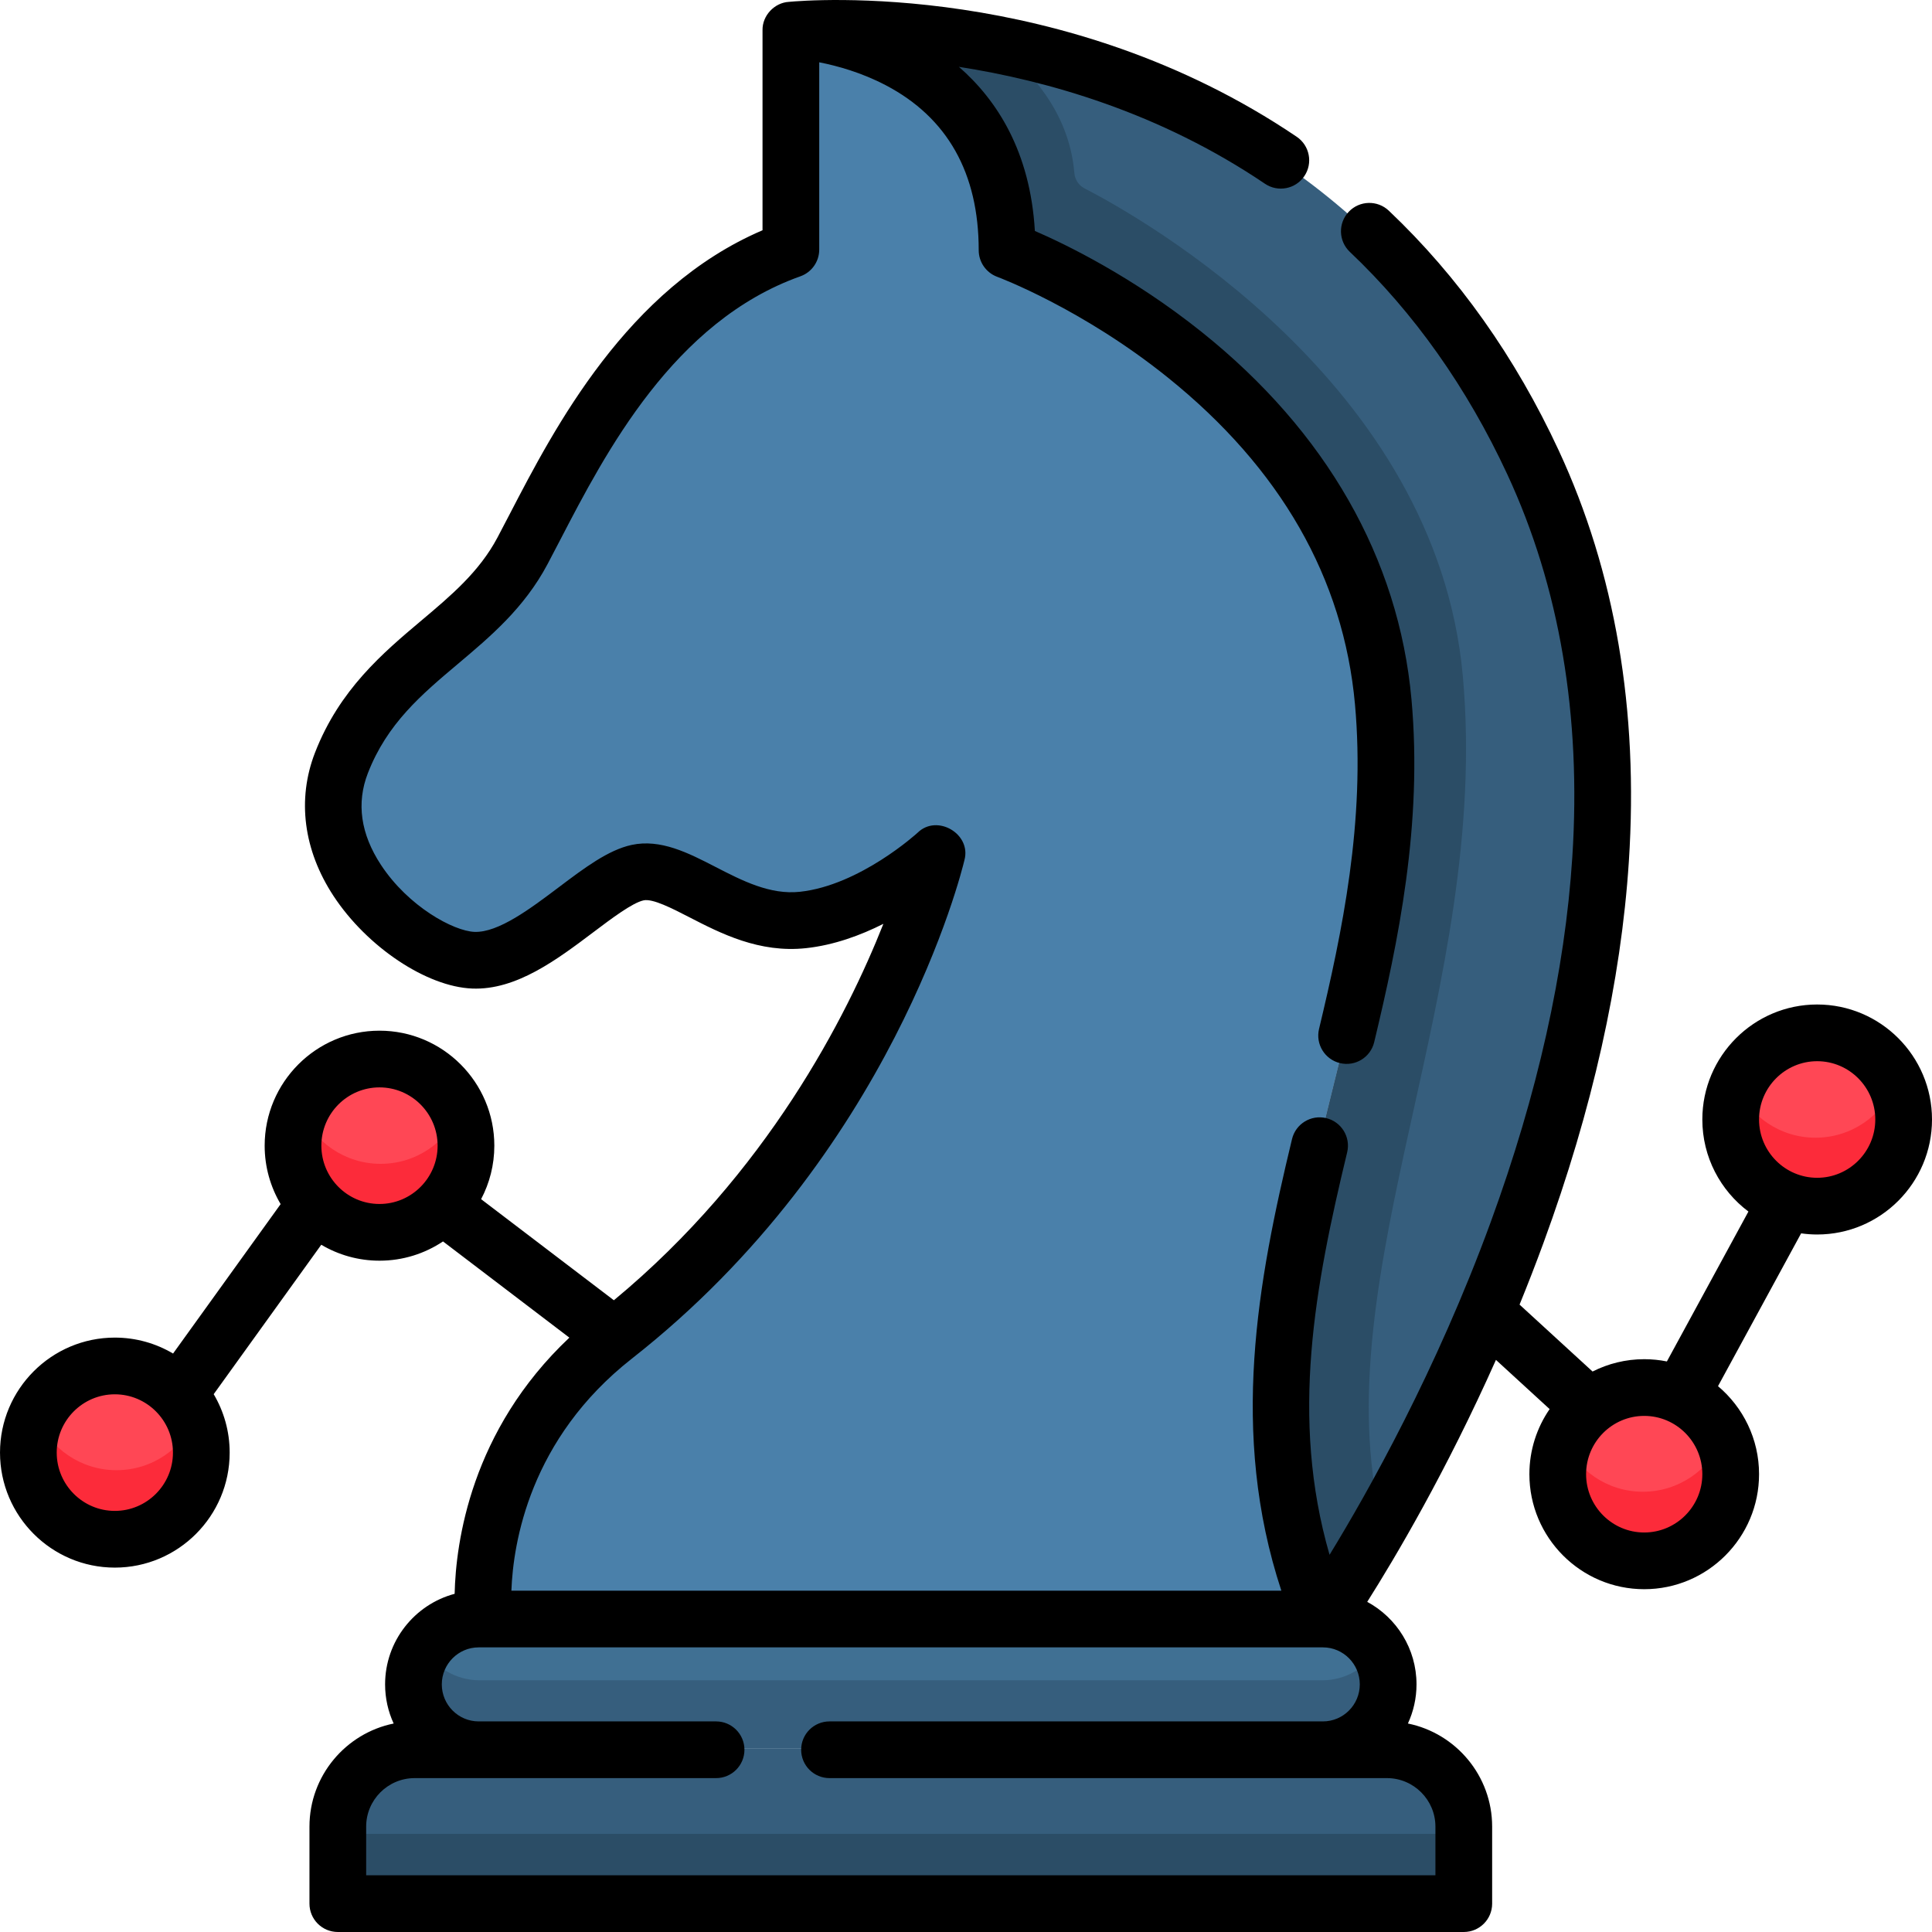
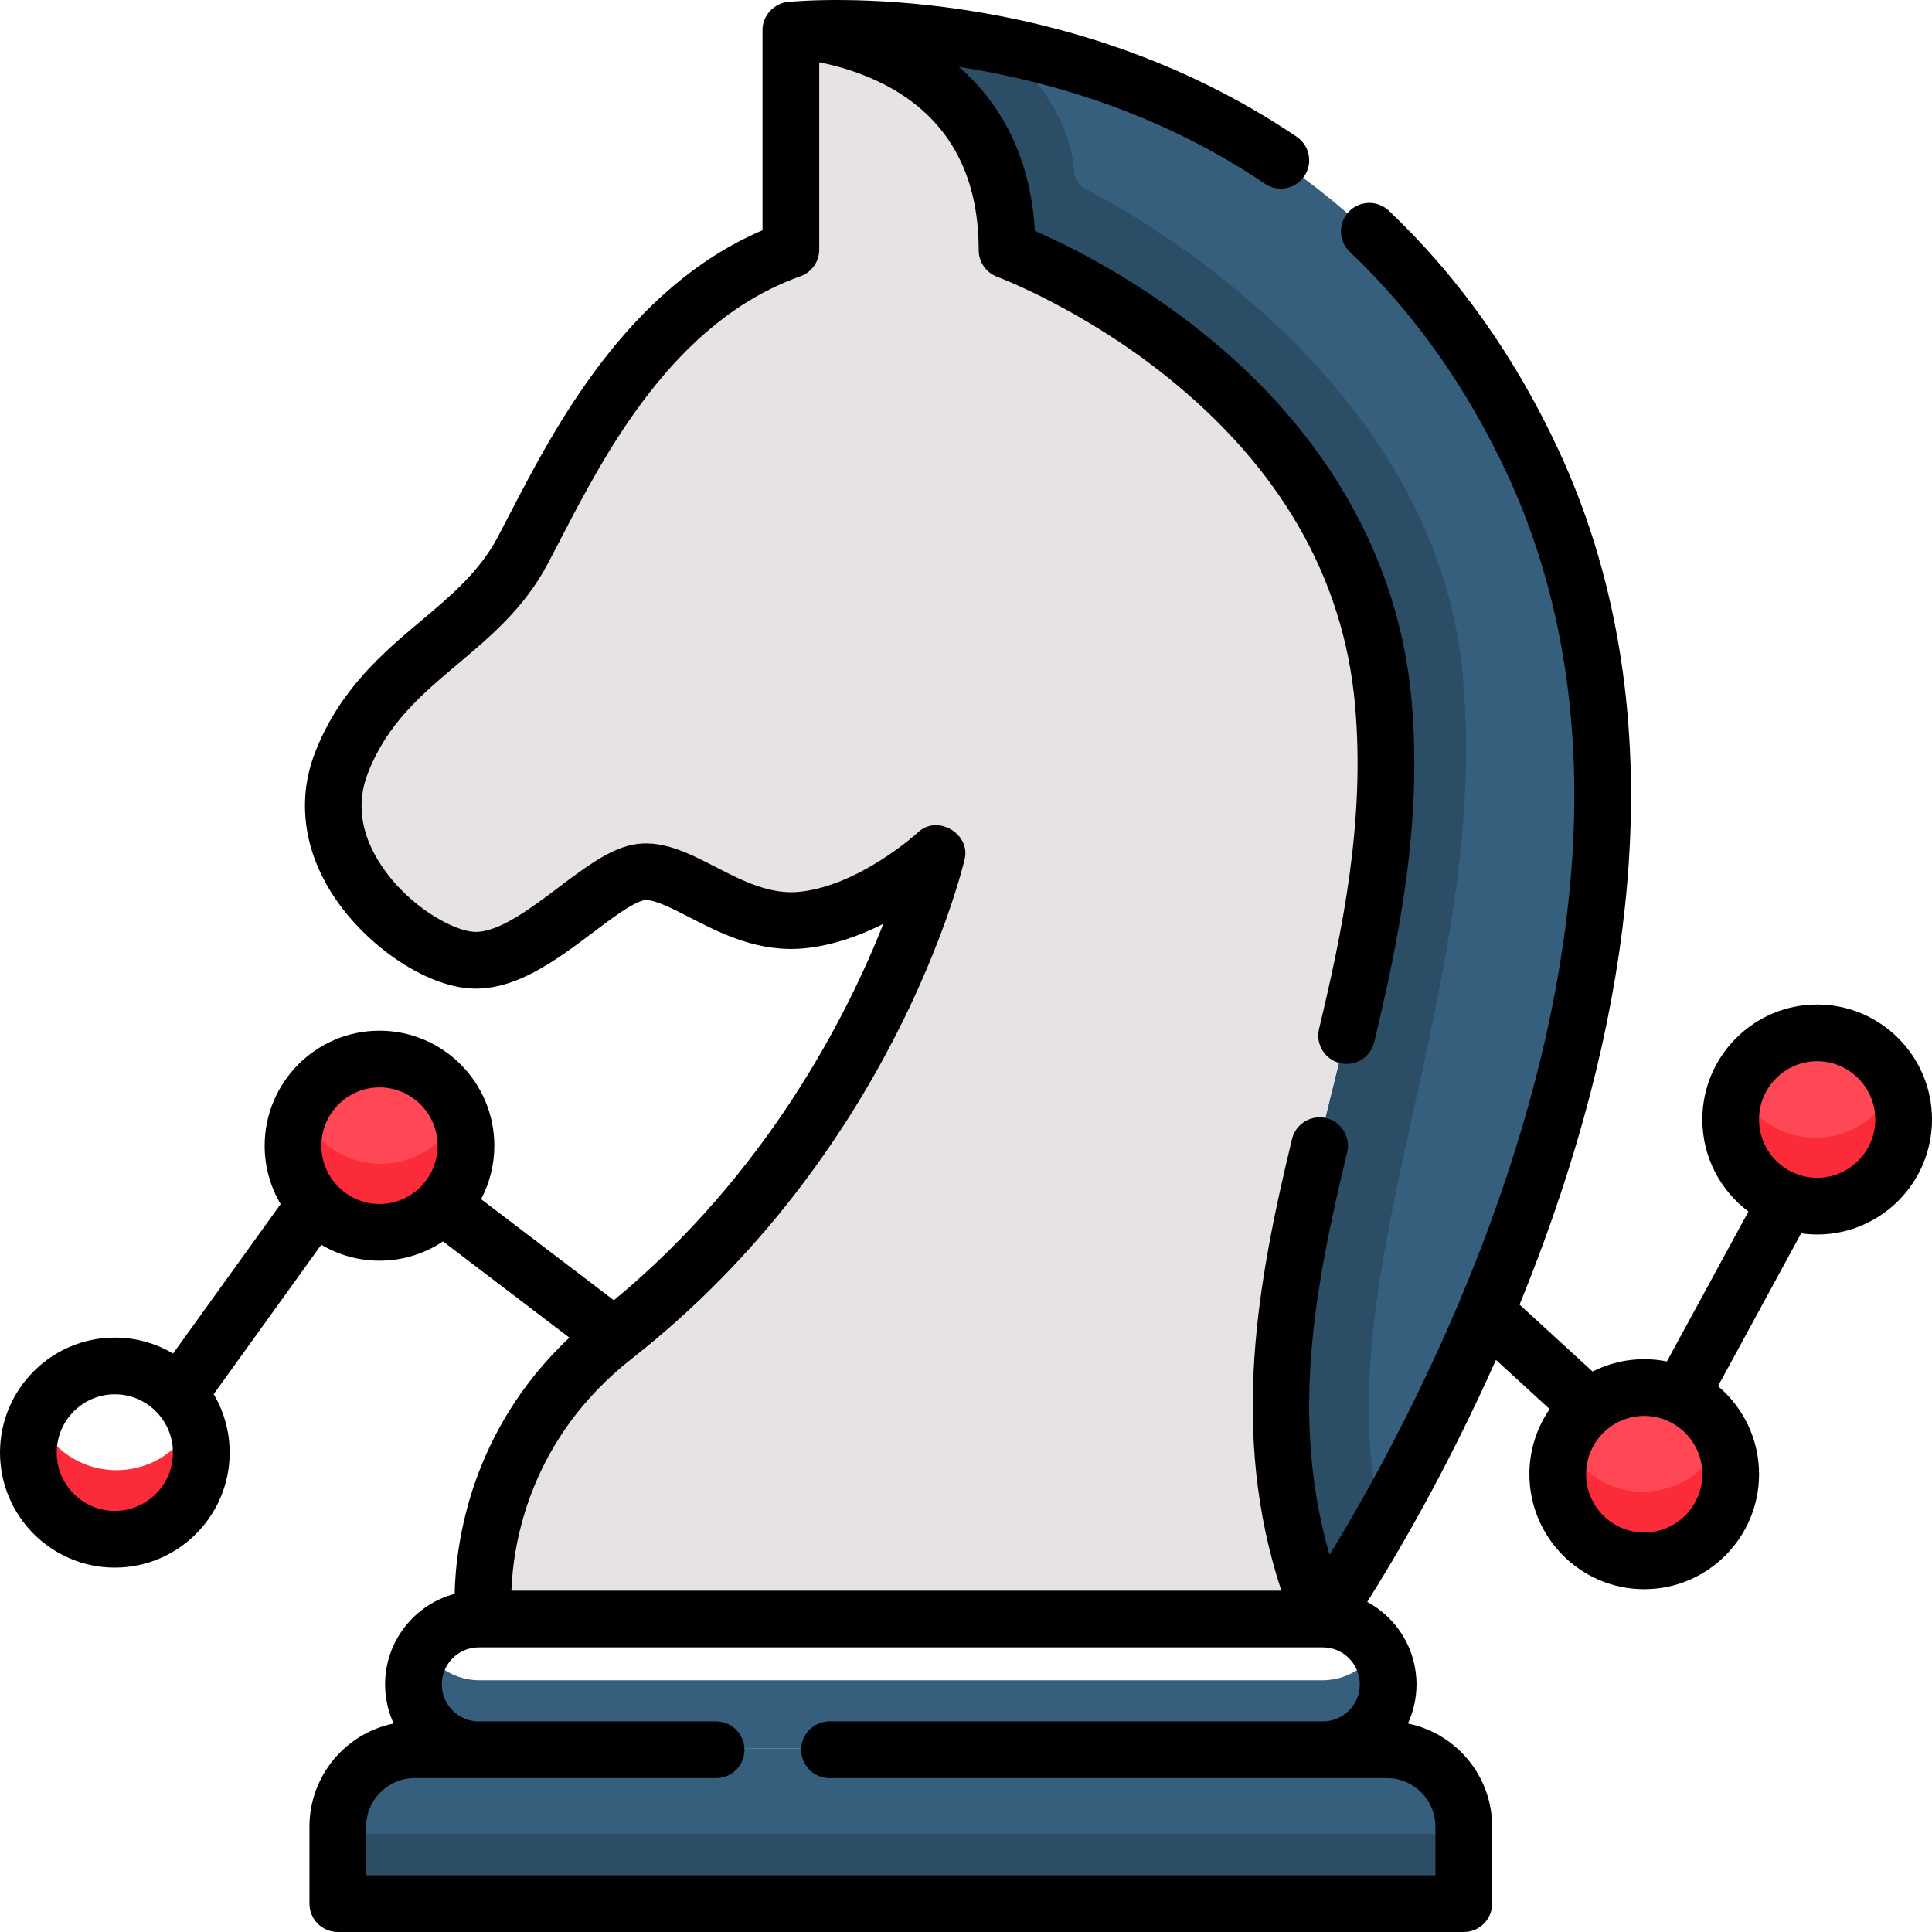
<svg xmlns="http://www.w3.org/2000/svg" id="Layer_1" enable-background="new 0 0 512 512" height="512" viewBox="0 0 512 512" width="512">
  <g>
    <g>
      <path d="m248.288 226.233s-16.758 15.551-35.395 17.57-32.674-14.917-43.755-12.517c-11.081 2.401-28.169 23.763-43.444 23.163-14.692-.577-45.466-24.929-34.888-52.186s35.763-33.314 47.852-56.029c12.089-22.714 31.23-65.619 71.023-79.752v-58.047s57.181 1.761 57.181 58.215c0 0 91.697 33.549 99.488 119.431s-50.468 159.783-16.182 242.63h-221.748s-4.785-43.902 34.578-74.785c67.588-53.029 85.29-127.693 85.29-127.693z" fill="#e6e2e6" />
-       <path d="m248.288 226.233s-16.758 15.551-35.395 17.57-32.674-14.917-43.755-12.517c-11.081 2.401-28.169 23.763-43.444 23.163-14.692-.577-45.466-24.929-34.888-52.186s35.763-33.314 47.852-56.029c12.089-22.714 31.23-65.619 71.023-79.752v-58.047s57.181 1.761 57.181 58.215c0 0 91.697 33.549 99.488 119.431s-50.468 159.783-16.182 242.63h-221.748s-4.785-43.902 34.578-74.785c67.588-53.029 85.29-127.693 85.29-127.693z" fill="#4a80aa" />
      <path d="m405.985 122.802c-59.496-128.191-196.305-114.367-196.305-114.367s57.181 1.761 57.181 58.215c0 0 91.697 33.549 99.488 119.431s-50.468 159.783-16.182 242.63c0 0 118.802-170.202 55.818-305.909z" fill="#365e7d" />
      <path d="m387.659 179.107c-7.032-77.515-85.114-121.38-100.262-129.191-1.543-.796-2.534-2.337-2.68-4.067-1.173-13.913-9.091-24.872-19.601-33.4-31.843-6.389-55.437-4.014-55.437-4.014s57.181 1.761 57.181 58.215c0 0 91.697 33.549 99.488 119.431s-50.468 159.783-16.182 242.63c0 0 6.603-9.462 15.87-25.697-15.508-64.975 29.116-141.309 21.623-223.907z" fill="#2b4d66" />
      <path d="m367.328 463.294h-257.148c-11.229 0-20.332 9.103-20.332 20.332v20.374h297.81v-20.374c.001-11.229-9.102-20.332-20.33-20.332z" fill="#365e7d" />
      <path d="m89.849 486h297.81v18h-297.81z" fill="#2b4d66" />
-       <path d="m350.399 463.294h-223.29c-9.53 0-17.256-7.742-17.256-17.292s7.726-17.292 17.256-17.292h223.29c9.53 0 17.255 7.742 17.255 17.292s-7.725 17.292-17.255 17.292z" fill="#407093" />
      <path d="m350.399 445.294h-223.29c-6.235 0-11.681-3.325-14.713-8.292-1.602 2.624-2.542 5.699-2.542 9 0 9.55 7.725 17.292 17.255 17.292h223.29c9.53 0 17.255-7.742 17.255-17.292 0-3.301-.94-6.376-2.542-9-3.032 4.967-8.478 8.292-14.713 8.292z" fill="#365e7d" />
      <g fill="#ff4755">
-         <ellipse cx="30.872" cy="384.693" rx="22.872" ry="22.92" />
        <ellipse cx="100.872" cy="303.509" rx="22.872" ry="22.92" />
        <ellipse cx="481.128" cy="296.583" rx="22.872" ry="22.92" />
        <ellipse cx="435.383" cy="390.405" rx="22.872" ry="22.92" />
      </g>
      <g fill="#fc2b3a">
        <path d="m30.872 389.614c-9.443 0-17.549-5.736-21.039-13.92-1.179 2.763-1.833 5.805-1.833 9 0 12.658 10.24 22.92 22.872 22.92s22.873-10.262 22.873-22.92c0-3.195-.654-6.237-1.833-9-3.491 8.184-11.596 13.92-21.04 13.92z" />
        <path d="m100.872 308.429c-9.443 0-17.549-5.736-21.039-13.92-1.179 2.763-1.833 5.805-1.833 9 0 12.659 10.24 22.92 22.872 22.92s22.873-10.262 22.873-22.92c0-3.195-.654-6.237-1.833-9-3.491 8.184-11.596 13.92-21.04 13.92z" />
        <path d="m481.128 301.503c-9.444 0-17.549-5.736-21.04-13.92-1.179 2.763-1.833 5.805-1.833 9 0 12.659 10.24 22.92 22.873 22.92 12.632 0 22.872-10.262 22.872-22.92 0-3.195-.654-6.237-1.833-9-3.491 8.184-11.596 13.92-21.039 13.92z" />
        <path d="m435.383 395.325c-9.444 0-17.549-5.736-21.04-13.92-1.179 2.763-1.833 5.805-1.833 9 0 12.659 10.24 22.92 22.872 22.92s22.872-10.262 22.872-22.92c0-3.195-.654-6.237-1.833-9-3.49 8.184-11.595 13.92-21.038 13.92z" />
      </g>
    </g>
    <path d="m481.569 266.201c-16.781 0-30.433 13.672-30.433 30.477 0 9.968 4.804 18.833 12.214 24.397l-21.609 39.723c-1.943-.391-3.951-.599-6.007-.599-4.921 0-9.569 1.183-13.687 3.27l-19.349-17.735c2.158-5.283 4.28-10.738 6.337-16.347 12.946-35.295 20.559-69.303 22.627-101.081 2.61-40.094-3.637-76.733-18.568-108.899-11.487-24.749-26.642-46.137-45.042-63.571-3.011-2.852-7.768-2.727-10.623.287-2.854 3.012-2.726 7.768.287 10.623 17.016 16.122 31.061 35.969 41.747 58.988 13.835 29.808 19.627 63.925 17.214 101.403-1.95 30.296-9.227 62.846-21.63 96.742-14.374 39.285-32.424 71.366-42.701 88.158-10.517-36.334-3.879-71.237 4.663-106.658.973-4.034-1.509-8.093-5.544-9.066-4.034-.973-8.094 1.509-9.067 5.544-9.091 37.696-16.616 77.827-2.828 119.685h-204.047c.466-12.586 4.811-40.224 31.931-61.5 68.995-54.128 87.382-128.952 88.131-132.111 1.888-6.956-7.282-12.303-12.414-7.25-.152.139-15.276 13.926-31.172 15.648-7.932.861-15.304-2.939-22.434-6.611-7.128-3.671-14.498-7.465-22.19-5.803-6.187 1.341-12.495 6.093-19.172 11.124-7.568 5.703-16.12 12.164-22.47 11.918-5.507-.216-17.505-6.673-24.794-17.781-5.368-8.18-6.529-16.348-3.452-24.275 5.108-13.161 14.212-20.831 23.851-28.952 8.633-7.272 17.56-14.792 23.723-26.371 1.074-2.019 2.206-4.197 3.4-6.499 11.972-23.068 30.064-57.927 63.643-69.853 2.997-1.064 4.999-3.9 4.999-7.081v-49.634c4.778.931 11.206 2.708 17.642 6.083 16.339 8.568 24.622 23.277 24.622 43.718 0 3.149 1.971 5.966 4.926 7.054.221.081 22.434 8.374 45.164 26.66 29.894 24.049 46.59 53.192 49.622 86.62 2.809 30.953-3.442 60.637-9.522 86.031-.966 4.036 1.522 8.09 5.559 9.057 4.039.968 8.091-1.522 9.058-5.558 6.358-26.555 12.889-57.667 9.875-90.888-3.382-37.266-22.593-70.906-55.558-97.282-18.337-14.671-36.008-23.237-44.241-26.803-1.233-21.067-10.059-34.711-20.136-43.493 23.426 3.645 53.138 12.071 81.109 30.982 3.394 2.307 8.095 1.448 10.434-2.015 2.325-3.438 1.423-8.109-2.016-10.434-61.662-41.692-129.428-36.241-134.583-35.752-3.831.213-7.054 3.649-6.983 7.497v53.031c-35.928 15.36-55.221 52.532-66.953 75.137-1.169 2.253-2.275 4.384-3.328 6.362-4.798 9.016-12.25 15.292-20.138 21.938-10.163 8.562-21.682 18.266-28.18 35.007-4.796 12.356-3.056 25.836 4.897 37.957 8.874 13.523 24.682 24.08 36.77 24.554 11.681.473 22.528-7.718 32.104-14.931 4.851-3.655 10.349-7.798 13.311-8.44 2.418-.523 7.574 2.131 12.124 4.475 8.249 4.249 18.511 9.54 30.935 8.191 7.394-.8 14.438-3.394 20.487-6.443-9.653 24.388-30.806 66.141-71.425 99.755l-35.182-26.79c2.233-4.238 3.503-9.059 3.503-14.174 0-16.805-13.652-30.477-30.433-30.477-16.78 0-30.431 13.672-30.431 30.477 0 5.65 1.548 10.942 4.234 15.483l-28.507 39.602c-4.528-2.68-9.802-4.225-15.432-4.225-16.779 0-30.431 13.673-30.431 30.478s13.652 30.477 30.431 30.477c16.781 0 30.432-13.672 30.432-30.477 0-5.65-1.548-10.942-4.234-15.483l28.507-39.602c4.528 2.68 9.802 4.225 15.432 4.225 6.22 0 12.008-1.882 16.833-5.103l33.483 25.496c-26.12 24.63-30.092 54.247-30.403 67.888-10.597 2.825-18.429 12.514-18.429 24.003 0 3.7.815 7.212 2.27 10.37-12.716 2.589-22.314 13.856-22.314 27.324v20.412c0 4.15 3.364 7.514 7.515 7.514h298.393c4.151 0 7.515-3.364 7.515-7.514v-20.412c0-13.471-9.603-24.74-22.323-27.326 1.456-3.159 2.279-6.667 2.279-10.368 0-9.444-5.292-17.672-13.061-21.872 7.442-11.764 20.915-34.505 34.113-64.123l14.226 13.04c-3.379 4.909-5.364 10.852-5.364 17.252 0 16.806 13.652 30.478 30.432 30.478s30.432-13.672 30.432-30.478c0-9.354-4.234-17.734-10.879-23.33l22.029-40.495c1.391.196 2.809.304 4.253.304 16.78 0 30.431-13.672 30.431-30.477.001-16.805-13.651-30.477-30.43-30.477zm-451.138 134.203c-8.493 0-15.402-6.93-15.402-15.449s6.909-15.449 15.402-15.449 15.403 6.93 15.403 15.449-6.909 15.449-15.403 15.449zm70.137-81.337c-8.493 0-15.402-6.931-15.402-15.45s6.909-15.449 15.402-15.449 15.403 6.93 15.403 15.449c.001 8.519-6.909 15.45-15.403 15.45zm279.834 165.006v12.898h-283.364v-12.898c0-7.089 5.768-12.856 12.857-12.856h79.875c4.151 0 7.515-3.364 7.515-7.514s-3.364-7.514-7.515-7.514h-62.913c-5.39 0-9.775-4.401-9.775-9.81 0-5.41 4.384-9.81 9.775-9.81h223.726c5.39 0 9.775 4.401 9.775 9.81s-4.384 9.81-9.775 9.81h-130.754c-4.151 0-7.515 3.364-7.515 7.514s3.364 7.514 7.515 7.514h147.716c7.089 0 12.857 5.768 12.857 12.856zm55.332-77.947c-8.493 0-15.402-6.931-15.402-15.45s6.909-15.449 15.402-15.449 15.402 6.93 15.402 15.449-6.909 15.45-15.402 15.45zm45.835-93.999c-8.493 0-15.403-6.93-15.403-15.449s6.91-15.449 15.403-15.449 15.402 6.93 15.402 15.449-6.909 15.449-15.402 15.449z" />
  </g>
</svg>